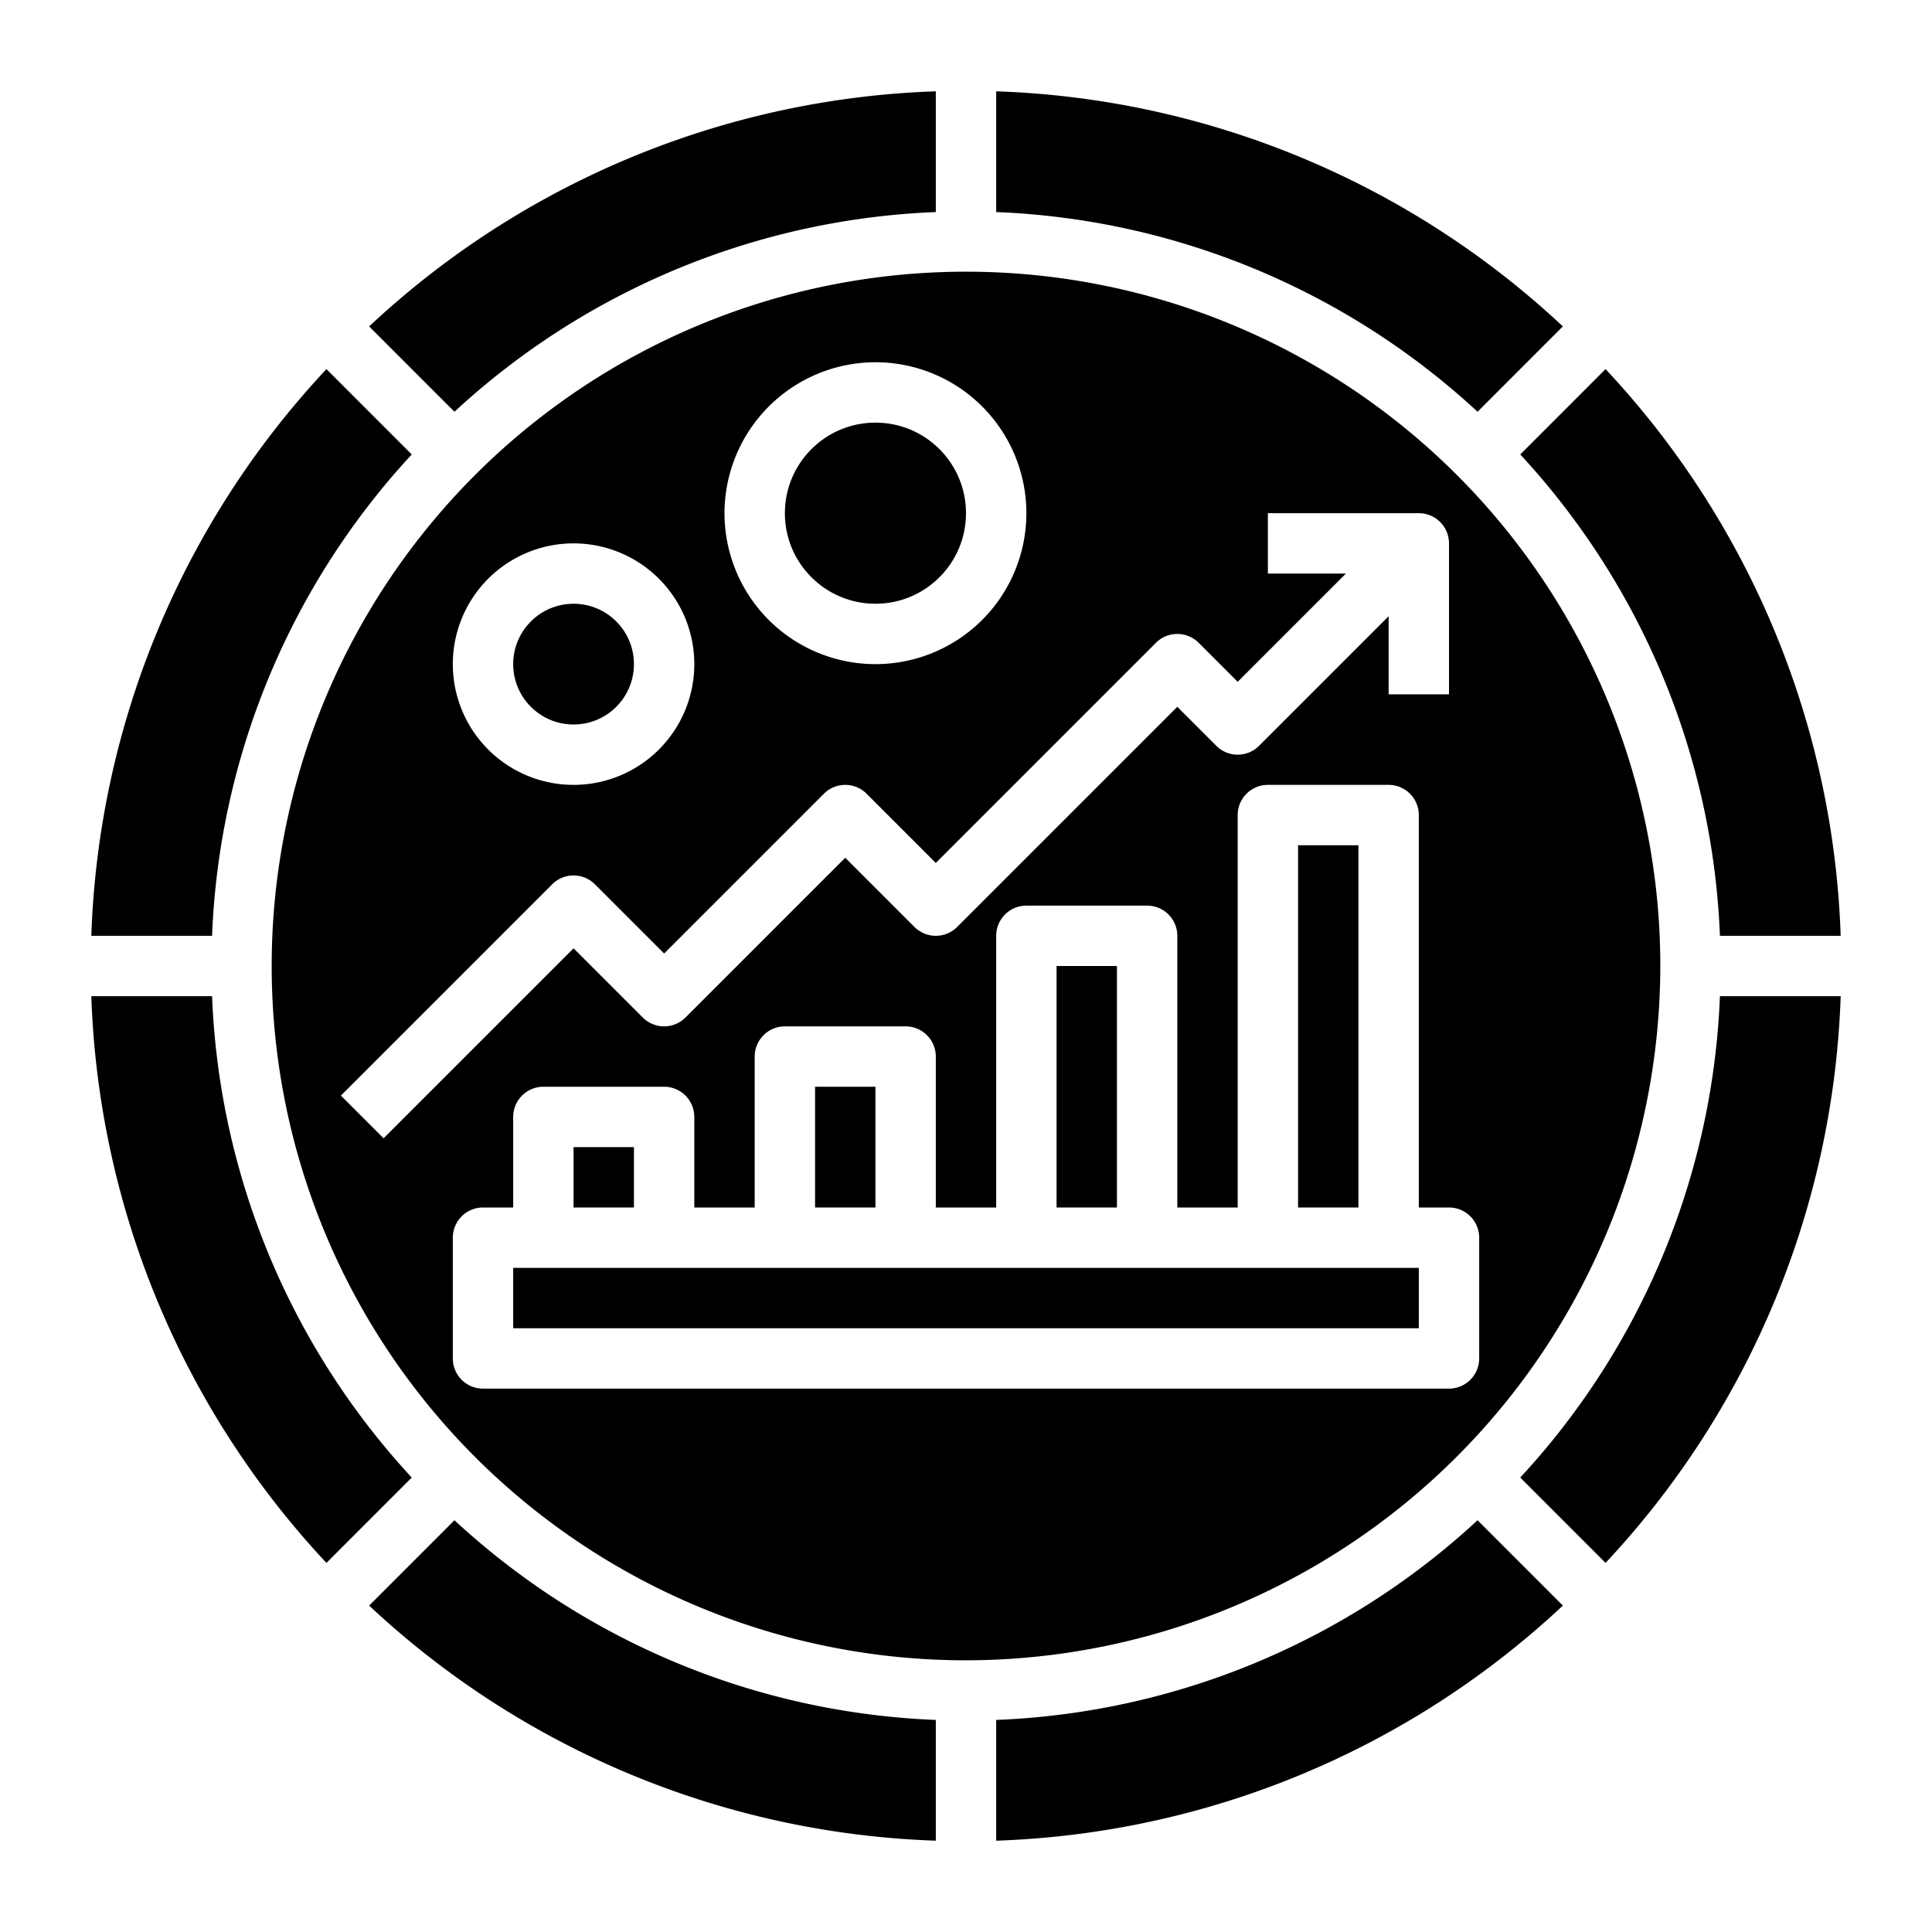
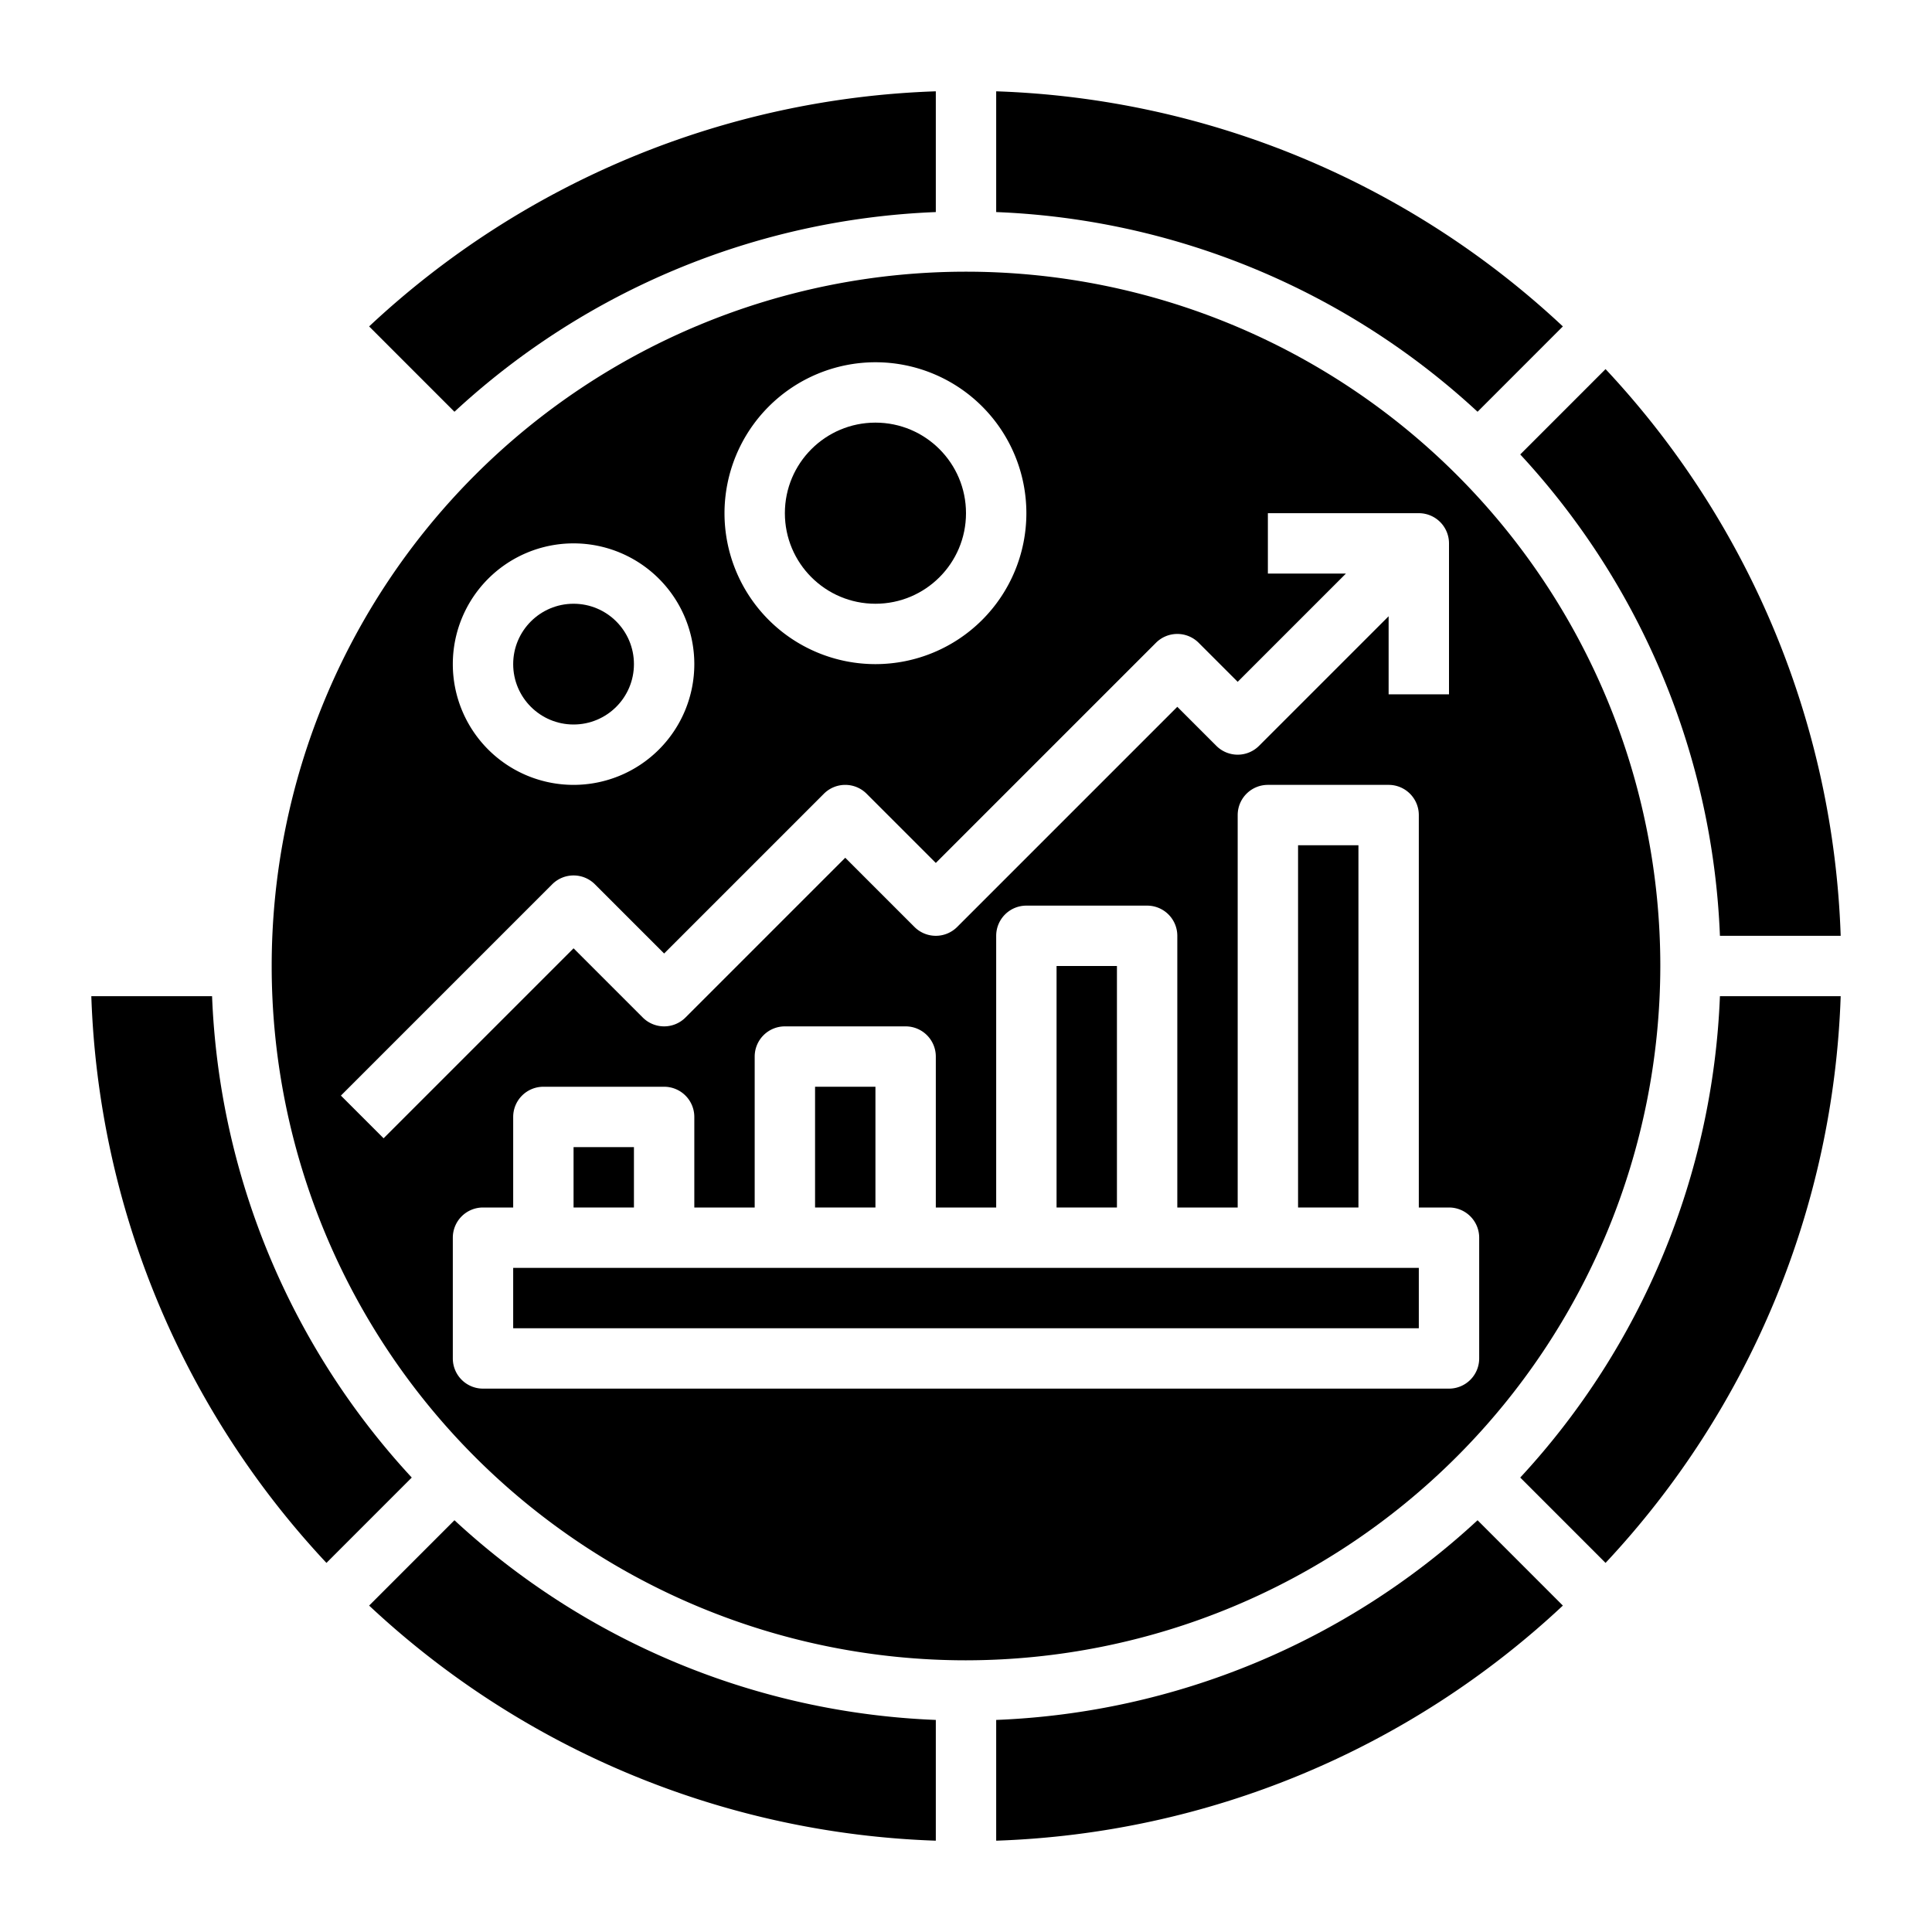
<svg xmlns="http://www.w3.org/2000/svg" height="512" viewBox="0 0 64 64" width="512">
  <g id="Layer_12" data-name="Layer 12">
    <circle cx="29" cy="17" r="3" />
    <circle cx="19" cy="22" r="2" />
    <path d="m12.228 53.187a28.88 28.88 0 0 0 18.772 7.788v-4a24.906 24.906 0 0 1 -15.946-6.615z" />
    <path d="m7.025 33h-4a28.881 28.881 0 0 0 7.789 18.773l2.826-2.827a24.906 24.906 0 0 1 -6.615-15.946z" />
    <path d="m31 7.025v-4a28.88 28.88 0 0 0 -18.772 7.788l2.826 2.827a24.906 24.906 0 0 1 15.946-6.615z" />
    <path d="m43 28h2v12h-2z" />
-     <path d="m13.64 15.054-2.826-2.827a28.881 28.881 0 0 0 -7.789 18.773h4a24.906 24.906 0 0 1 6.615-15.946z" />
    <path d="m19 38h2v2h-2z" />
    <path d="m56.975 31h4a28.881 28.881 0 0 0 -7.789-18.773l-2.826 2.827a24.906 24.906 0 0 1 6.615 15.946z" />
    <path d="m55 32a23 23 0 1 0 -23 23 23.026 23.026 0 0 0 23-23zm-26-20a5 5 0 1 1 -5 5 5.006 5.006 0 0 1 5-5zm-10 6a4 4 0 1 1 -4 4 4 4 0 0 1 4-4zm-7.707 18.293 7-7a1 1 0 0 1 1.414 0l2.293 2.293 5.293-5.293a1 1 0 0 1 1.414 0l2.293 2.293 7.293-7.293a1 1 0 0 1 1.414 0l1.293 1.293 3.586-3.586h-2.586v-2h5a1 1 0 0 1 1 1v5h-2v-2.586l-4.293 4.293a1 1 0 0 1 -1.414 0l-1.293-1.293-7.293 7.293a1 1 0 0 1 -1.414 0l-2.293-2.293-5.293 5.293a1 1 0 0 1 -1.414 0l-2.293-2.293-6.293 6.293zm4.707 9.707a1 1 0 0 1 -1-1v-4a1 1 0 0 1 1-1h1v-3a1 1 0 0 1 1-1h4a1 1 0 0 1 1 1v3h2v-5a1 1 0 0 1 1-1h4a1 1 0 0 1 1 1v5h2v-9a1 1 0 0 1 1-1h4a1 1 0 0 1 1 1v9h2v-13a1 1 0 0 1 1-1h4a1 1 0 0 1 1 1v13h1a1 1 0 0 1 1 1v4a1 1 0 0 1 -1 1z" />
    <path d="m35 32h2v8h-2z" />
    <path d="m33 56.975v4a28.88 28.88 0 0 0 18.772-7.788l-2.826-2.827a24.906 24.906 0 0 1 -15.946 6.615z" />
    <path d="m50.36 48.946 2.826 2.827a28.881 28.881 0 0 0 7.789-18.773h-4a24.906 24.906 0 0 1 -6.615 15.946z" />
    <path d="m17 42h30v2h-30z" />
    <path d="m51.772 10.813a28.88 28.88 0 0 0 -18.772-7.788v4a24.906 24.906 0 0 1 15.946 6.615z" />
    <path d="m27 36h2v4h-2z" />
  </g>
</svg>